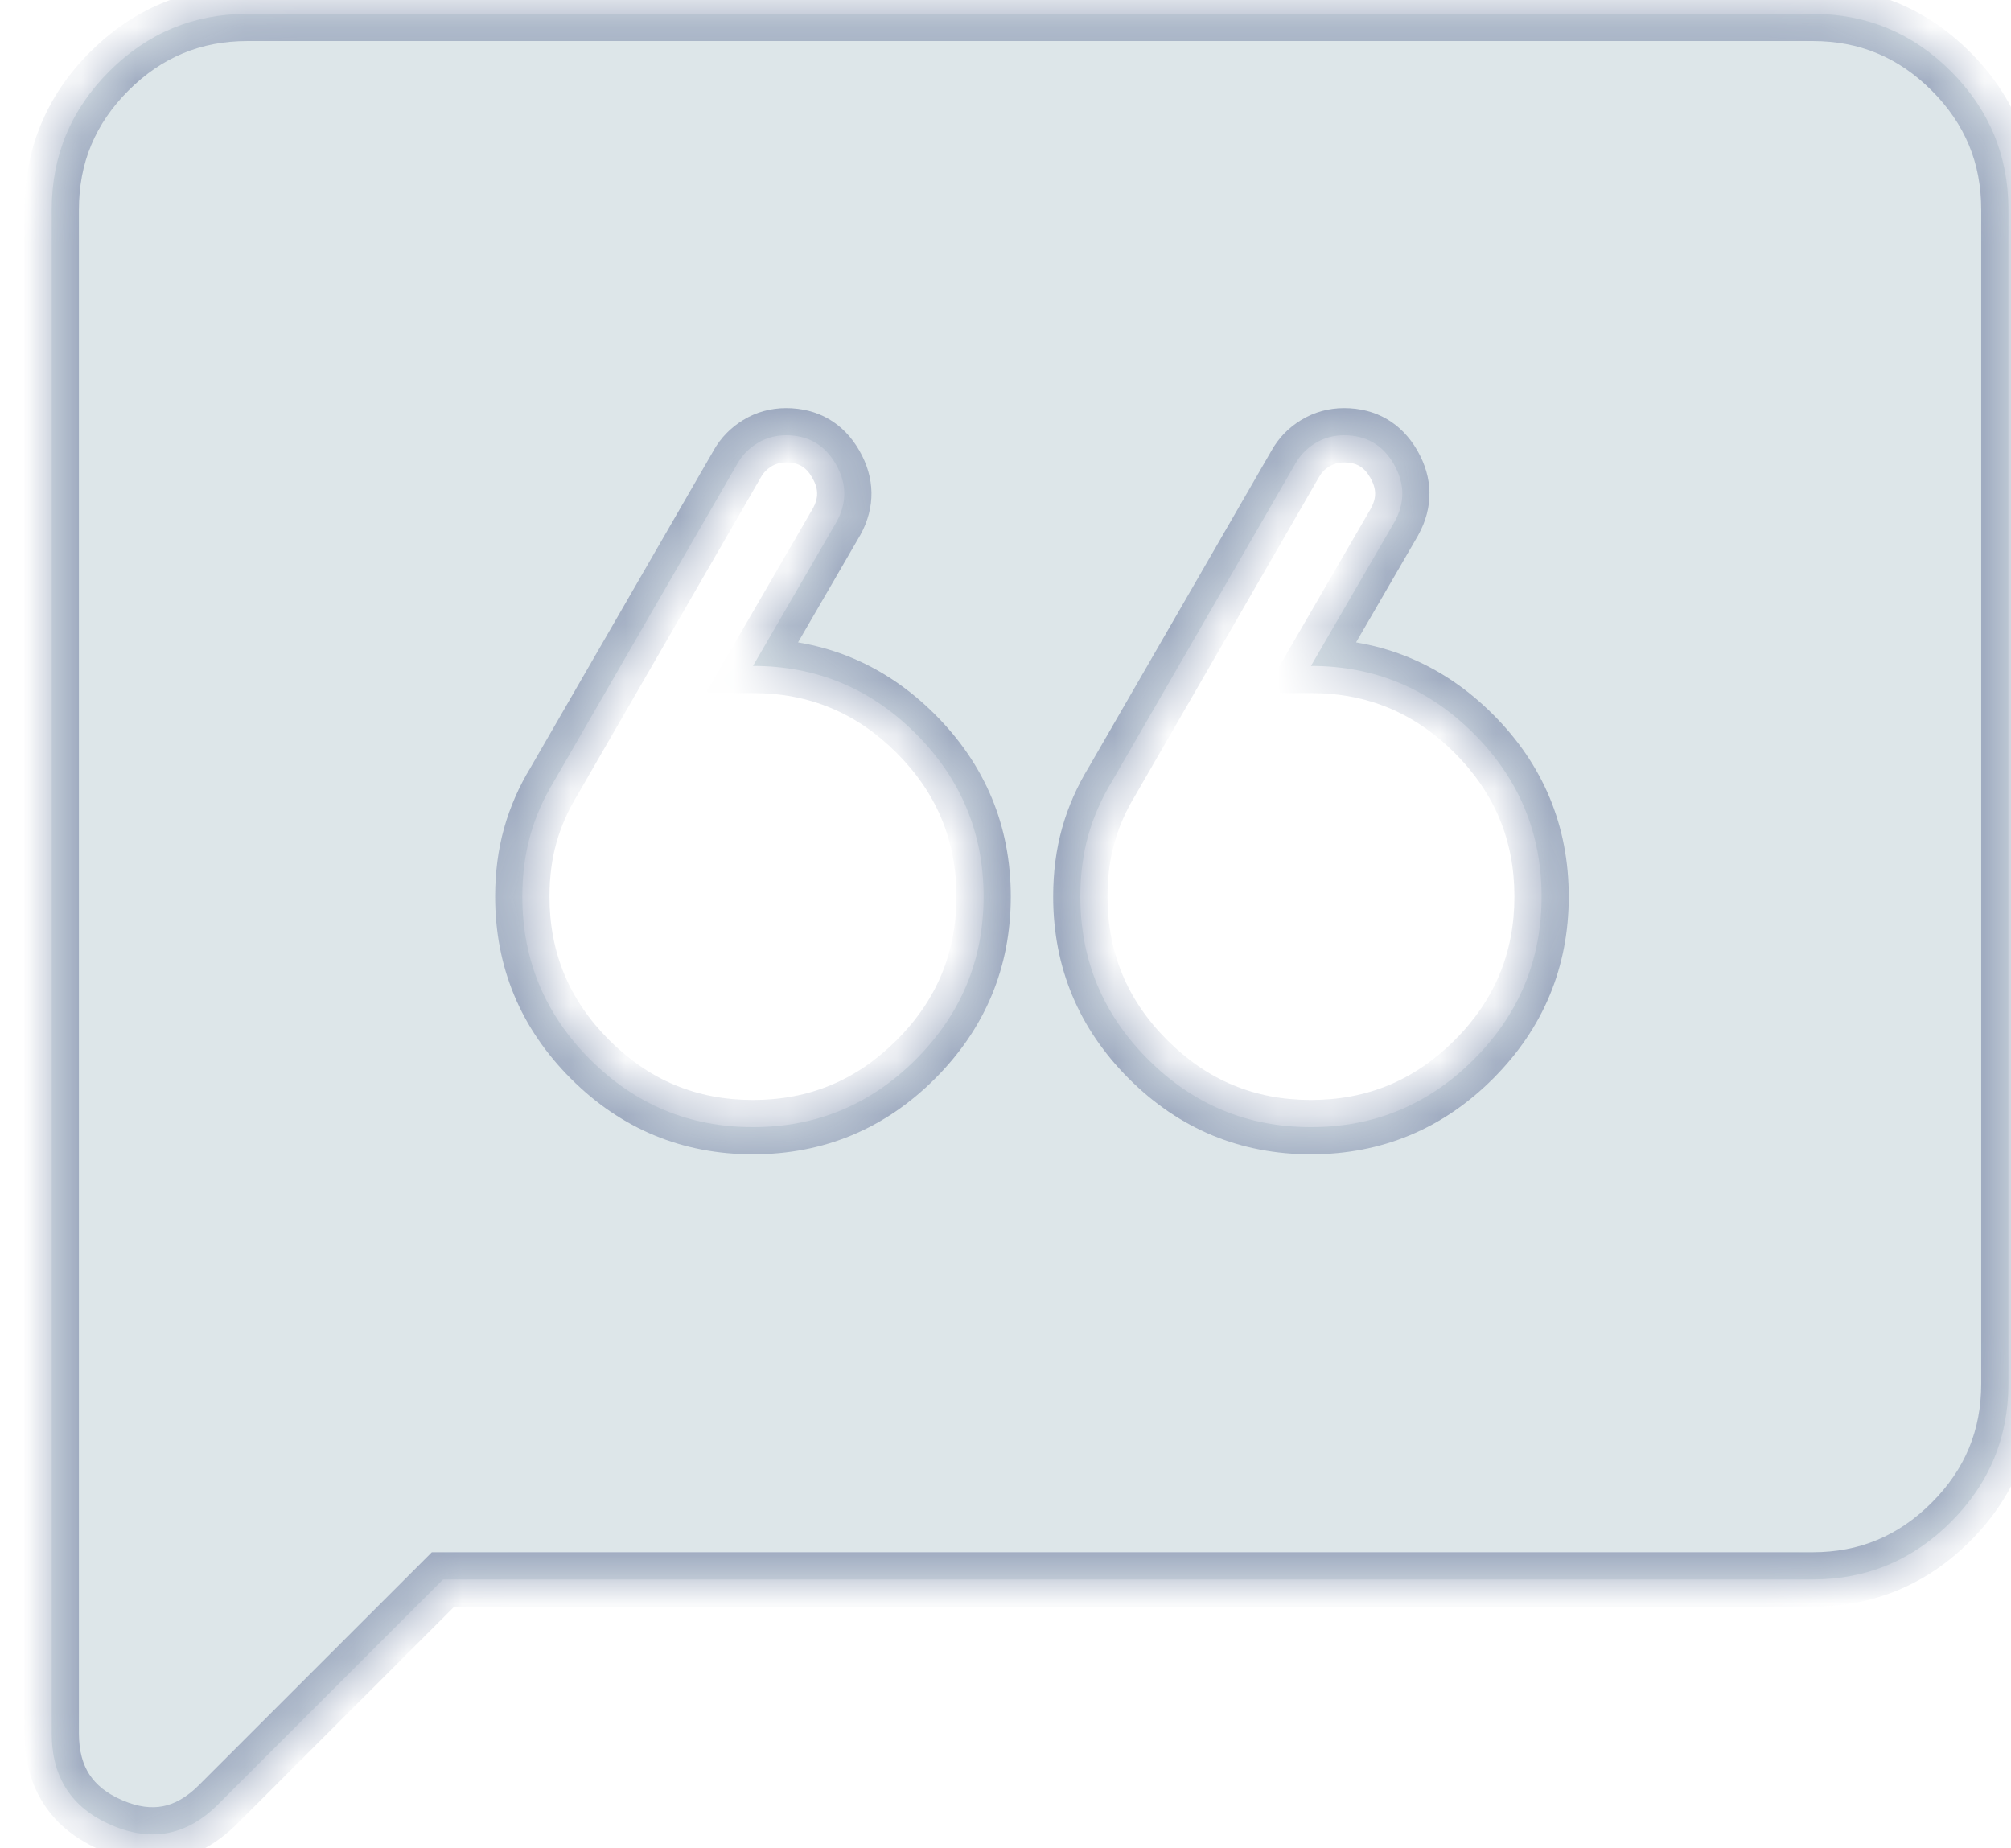
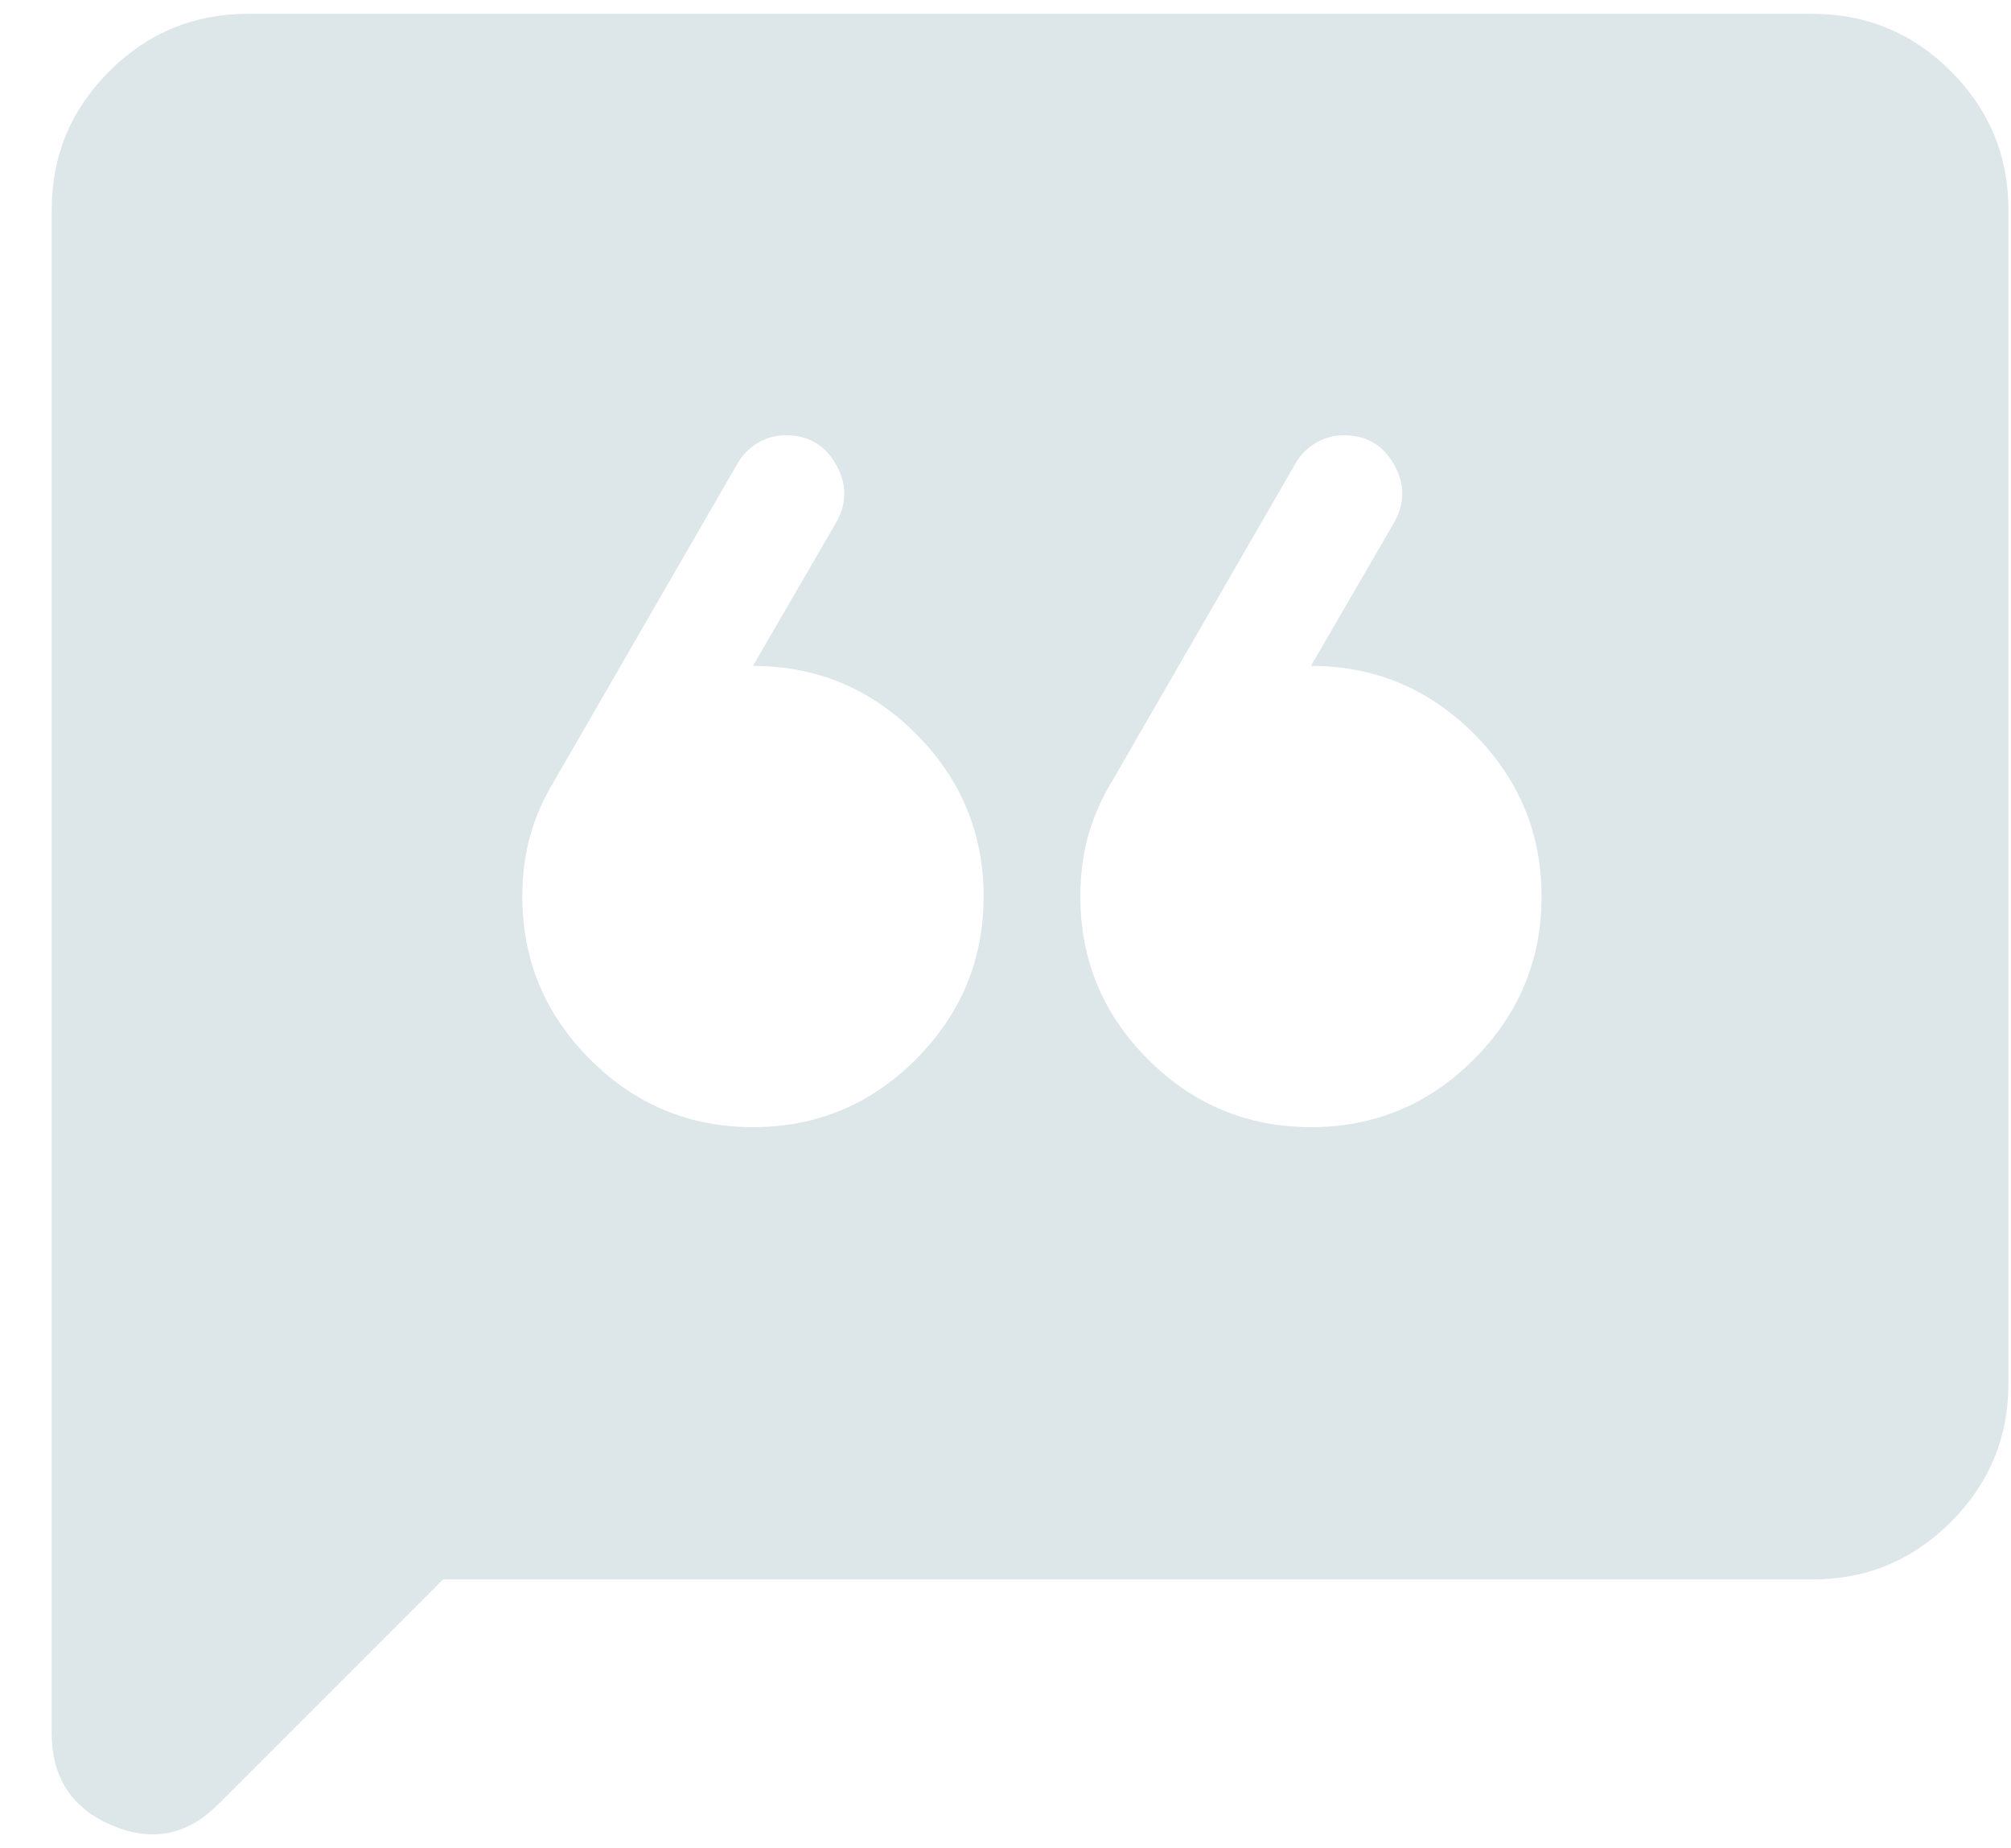
<svg xmlns="http://www.w3.org/2000/svg" width="37" height="34" viewBox="0 0 37 34" fill="none">
  <mask id="path-1-inside-1_8924_10860" fill="white">
    <path d="M33.352 0.255C34.342 0.255 35.19 0.608 35.895 1.312C36.599 2.017 36.952 2.865 36.952 3.854V25.455C36.952 26.445 36.599 27.292 35.895 27.997C35.19 28.702 34.342 29.055 33.352 29.055H8.152L4.012 33.194C3.442 33.764 2.79 33.892 2.055 33.577C1.32 33.262 0.952 32.7 0.952 31.89V3.854C0.952 2.865 1.305 2.017 2.01 1.312C2.715 0.608 3.562 0.255 4.552 0.255H33.352ZM14.463 8.007C14.269 8.007 14.092 8.056 13.933 8.153C13.774 8.251 13.65 8.379 13.562 8.538L10.194 14.371C10 14.689 9.854 15.021 9.757 15.366C9.66 15.711 9.61 16.087 9.61 16.493C9.61 17.66 10.027 18.658 10.857 19.489C11.688 20.32 12.687 20.735 13.854 20.735C15.02 20.735 16.019 20.32 16.85 19.489C17.68 18.658 18.097 17.66 18.097 16.493C18.097 15.326 17.68 14.327 16.85 13.496C16.019 12.665 15.02 12.25 13.854 12.25L15.392 9.599C15.586 9.245 15.581 8.892 15.378 8.538C15.175 8.185 14.87 8.007 14.463 8.007ZM24.73 8.007C24.535 8.007 24.358 8.056 24.199 8.153C24.04 8.251 23.916 8.379 23.828 8.538L20.461 14.371C20.267 14.689 20.121 15.021 20.023 15.366C19.926 15.711 19.877 16.087 19.877 16.493C19.877 17.66 20.292 18.659 21.123 19.489C21.954 20.32 22.953 20.735 24.12 20.735C25.287 20.735 26.285 20.32 27.116 19.489C27.947 18.658 28.363 17.66 28.363 16.493C28.363 15.326 27.947 14.327 27.116 13.496C26.285 12.665 25.287 12.25 24.12 12.25L25.658 9.599C25.853 9.245 25.848 8.892 25.645 8.538C25.441 8.185 25.136 8.007 24.73 8.007Z" />
  </mask>
  <path d="M33.352 0.255C34.342 0.255 35.19 0.608 35.895 1.312C36.599 2.017 36.952 2.865 36.952 3.854V25.455C36.952 26.445 36.599 27.292 35.895 27.997C35.19 28.702 34.342 29.055 33.352 29.055H8.152L4.012 33.194C3.442 33.764 2.79 33.892 2.055 33.577C1.32 33.262 0.952 32.7 0.952 31.89V3.854C0.952 2.865 1.305 2.017 2.01 1.312C2.715 0.608 3.562 0.255 4.552 0.255H33.352ZM14.463 8.007C14.269 8.007 14.092 8.056 13.933 8.153C13.774 8.251 13.65 8.379 13.562 8.538L10.194 14.371C10 14.689 9.854 15.021 9.757 15.366C9.66 15.711 9.61 16.087 9.61 16.493C9.61 17.66 10.027 18.658 10.857 19.489C11.688 20.32 12.687 20.735 13.854 20.735C15.02 20.735 16.019 20.32 16.85 19.489C17.68 18.658 18.097 17.66 18.097 16.493C18.097 15.326 17.68 14.327 16.85 13.496C16.019 12.665 15.02 12.25 13.854 12.25L15.392 9.599C15.586 9.245 15.581 8.892 15.378 8.538C15.175 8.185 14.87 8.007 14.463 8.007ZM24.73 8.007C24.535 8.007 24.358 8.056 24.199 8.153C24.04 8.251 23.916 8.379 23.828 8.538L20.461 14.371C20.267 14.689 20.121 15.021 20.023 15.366C19.926 15.711 19.877 16.087 19.877 16.493C19.877 17.66 20.292 18.659 21.123 19.489C21.954 20.32 22.953 20.735 24.12 20.735C25.287 20.735 26.285 20.32 27.116 19.489C27.947 18.658 28.363 17.66 28.363 16.493C28.363 15.326 27.947 14.327 27.116 13.496C26.285 12.665 25.287 12.25 24.12 12.25L25.658 9.599C25.853 9.245 25.848 8.892 25.645 8.538C25.441 8.185 25.136 8.007 24.73 8.007Z" fill="#DDE6E9" />
-   <path d="M33.352 0.255L33.353 -0.245H33.352V0.255ZM35.895 1.312L36.248 0.959L36.248 0.959L35.895 1.312ZM36.952 3.854L37.452 3.854L37.452 3.854L36.952 3.854ZM36.952 25.455L37.452 25.455V25.455H36.952ZM35.895 27.997L36.248 28.351L36.248 28.351L35.895 27.997ZM33.352 29.055L33.352 29.555L33.353 29.555L33.352 29.055ZM8.152 29.055V28.555H7.945L7.799 28.701L8.152 29.055ZM4.012 33.194L3.658 32.841L3.658 32.841L4.012 33.194ZM2.055 33.577L1.858 34.037L1.858 34.037L2.055 33.577ZM0.952 31.89L0.452 31.89L0.452 31.89L0.952 31.89ZM0.952 3.854L0.452 3.854V3.854H0.952ZM2.01 1.312L1.656 0.959L1.656 0.959L2.01 1.312ZM4.552 0.255L4.552 -0.245L4.552 -0.245L4.552 0.255ZM14.463 8.007L14.463 7.507L14.463 7.507L14.463 8.007ZM13.933 8.153L13.672 7.727L13.672 7.727L13.933 8.153ZM13.562 8.538L13.995 8.788L13.999 8.781L13.562 8.538ZM10.194 14.371L10.621 14.632L10.627 14.621L10.194 14.371ZM9.757 15.366L9.276 15.23L9.276 15.23L9.757 15.366ZM9.61 16.493L9.11 16.493L9.11 16.493L9.61 16.493ZM10.857 19.489L10.504 19.843L10.504 19.843L10.857 19.489ZM13.854 20.735L13.854 21.235L13.854 21.235L13.854 20.735ZM16.85 19.489L17.203 19.843L17.203 19.843L16.85 19.489ZM18.097 16.493L18.597 16.493V16.493H18.097ZM16.85 13.496L17.203 13.143L17.203 13.143L16.85 13.496ZM13.854 12.25L13.421 11.999L12.985 12.75L13.854 12.75L13.854 12.25ZM15.392 9.599L15.824 9.85L15.83 9.84L15.392 9.599ZM15.378 8.538L15.811 8.289L15.811 8.289L15.378 8.538ZM24.73 8.007L24.73 7.507L24.729 7.507L24.73 8.007ZM24.199 8.153L23.939 7.727L23.938 7.727L24.199 8.153ZM23.828 8.538L24.261 8.788L24.265 8.781L23.828 8.538ZM20.461 14.371L20.888 14.632L20.894 14.621L20.461 14.371ZM20.023 15.366L19.542 15.23L19.542 15.23L20.023 15.366ZM19.877 16.493L19.377 16.493L19.377 16.493L19.877 16.493ZM21.123 19.489L20.77 19.843L20.77 19.843L21.123 19.489ZM24.12 20.735L24.12 21.235L24.12 21.235L24.12 20.735ZM27.116 19.489L27.47 19.843L27.47 19.843L27.116 19.489ZM28.363 16.493L28.863 16.493V16.493H28.363ZM27.116 13.496L27.47 13.143L27.47 13.143L27.116 13.496ZM24.12 12.25L23.688 11.999L23.252 12.75L24.12 12.75L24.12 12.25ZM25.658 9.599L26.091 9.85L26.096 9.84L25.658 9.599ZM25.645 8.538L26.078 8.289L26.078 8.289L25.645 8.538ZM33.352 0.255L33.352 0.755C34.209 0.755 34.929 1.054 35.541 1.666L35.895 1.312L36.248 0.959C35.45 0.161 34.476 -0.245 33.353 -0.245L33.352 0.255ZM35.895 1.312L35.541 1.666C36.153 2.278 36.452 2.998 36.452 3.855L36.952 3.854L37.452 3.854C37.452 2.731 37.046 1.757 36.248 0.959L35.895 1.312ZM36.952 3.854H36.452V25.455H36.952H37.452V3.854H36.952ZM36.952 25.455L36.452 25.455C36.452 26.311 36.153 27.032 35.541 27.643L35.895 27.997L36.248 28.351C37.046 27.553 37.452 26.579 37.452 25.455L36.952 25.455ZM35.895 27.997L35.541 27.643C34.929 28.255 34.209 28.555 33.352 28.555L33.352 29.055L33.353 29.555C34.476 29.555 35.45 29.148 36.248 28.351L35.895 27.997ZM33.352 29.055V28.555H8.152V29.055V29.555H33.352V29.055ZM8.152 29.055L7.799 28.701L3.658 32.841L4.012 33.194L4.365 33.548L8.506 29.408L8.152 29.055ZM4.012 33.194L3.658 32.841C3.428 33.071 3.208 33.186 2.999 33.227C2.79 33.268 2.546 33.244 2.252 33.118L2.055 33.577L1.858 34.037C2.299 34.226 2.748 34.295 3.191 34.208C3.634 34.122 4.025 33.888 4.365 33.548L4.012 33.194ZM2.055 33.577L2.252 33.118C1.957 32.991 1.767 32.83 1.646 32.645C1.526 32.461 1.452 32.218 1.452 31.89L0.952 31.89L0.452 31.89C0.452 32.372 0.562 32.815 0.809 33.193C1.056 33.571 1.417 33.848 1.858 34.037L2.055 33.577ZM0.952 31.89H1.452V3.854H0.952H0.452V31.89H0.952ZM0.952 3.854L1.452 3.855C1.452 2.998 1.751 2.278 2.363 1.666L2.01 1.312L1.656 0.959C0.858 1.757 0.452 2.731 0.452 3.854L0.952 3.854ZM2.01 1.312L2.363 1.666C2.975 1.054 3.696 0.755 4.552 0.755L4.552 0.255L4.552 -0.245C3.428 -0.245 2.454 0.161 1.656 0.959L2.01 1.312ZM4.552 0.255V0.755H33.352V0.255V-0.245H4.552V0.255ZM14.463 8.007L14.463 7.507C14.18 7.507 13.912 7.58 13.672 7.727L13.933 8.153L14.193 8.58C14.271 8.532 14.358 8.507 14.463 8.507L14.463 8.007ZM13.933 8.153L13.672 7.727C13.441 7.868 13.256 8.059 13.124 8.295L13.562 8.538L13.999 8.781C14.044 8.699 14.107 8.633 14.194 8.58L13.933 8.153ZM13.562 8.538L13.129 8.288L9.761 14.121L10.194 14.371L10.627 14.621L13.995 8.788L13.562 8.538ZM10.194 14.371L9.768 14.11C9.55 14.466 9.386 14.84 9.276 15.23L9.757 15.366L10.238 15.502C10.322 15.203 10.45 14.912 10.621 14.632L10.194 14.371ZM9.757 15.366L9.276 15.23C9.165 15.624 9.11 16.046 9.11 16.493H9.61H10.11C10.11 16.127 10.155 15.797 10.238 15.502L9.757 15.366ZM9.61 16.493L9.11 16.493C9.11 17.794 9.58 18.919 10.504 19.843L10.857 19.489L11.211 19.136C10.473 18.398 10.11 17.526 10.11 16.493L9.61 16.493ZM10.857 19.489L10.504 19.843C11.428 20.767 12.553 21.235 13.854 21.235V20.735V20.235C12.82 20.235 11.949 19.873 11.211 19.136L10.857 19.489ZM13.854 20.735L13.854 21.235C15.154 21.235 16.279 20.767 17.203 19.843L16.85 19.489L16.496 19.136C15.758 19.873 14.887 20.235 13.854 20.235L13.854 20.735ZM16.85 19.489L17.203 19.843C18.127 18.919 18.597 17.794 18.597 16.493L18.097 16.493L17.597 16.493C17.597 17.526 17.234 18.398 16.496 19.136L16.85 19.489ZM18.097 16.493H18.597C18.597 15.193 18.127 14.066 17.203 13.143L16.85 13.496L16.496 13.85C17.234 14.588 17.597 15.46 17.597 16.493H18.097ZM16.85 13.496L17.203 13.143C16.279 12.219 15.154 11.75 13.854 11.75L13.854 12.25L13.854 12.75C14.886 12.75 15.758 13.112 16.496 13.85L16.85 13.496ZM13.854 12.25L14.286 12.501L15.824 9.85L15.392 9.599L14.959 9.348L13.421 11.999L13.854 12.25ZM15.392 9.599L15.83 9.84C16.11 9.331 16.1 8.791 15.811 8.289L15.378 8.538L14.944 8.787C15.062 8.992 15.062 9.16 14.954 9.358L15.392 9.599ZM15.378 8.538L15.811 8.289C15.52 7.781 15.05 7.507 14.463 7.507V8.007V8.507C14.689 8.507 14.83 8.588 14.944 8.787L15.378 8.538ZM24.73 8.007L24.729 7.507C24.446 7.507 24.179 7.58 23.939 7.727L24.199 8.153L24.46 8.58C24.538 8.532 24.624 8.507 24.73 8.507L24.73 8.007ZM24.199 8.153L23.938 7.727C23.707 7.868 23.522 8.059 23.391 8.295L23.828 8.538L24.265 8.781C24.311 8.699 24.373 8.633 24.46 8.58L24.199 8.153ZM23.828 8.538L23.395 8.288L20.028 14.121L20.461 14.371L20.894 14.621L24.261 8.788L23.828 8.538ZM20.461 14.371L20.034 14.11C19.817 14.466 19.652 14.84 19.542 15.23L20.023 15.366L20.505 15.502C20.589 15.203 20.716 14.912 20.888 14.632L20.461 14.371ZM20.023 15.366L19.542 15.23C19.431 15.624 19.377 16.046 19.377 16.493H19.877H20.377C20.377 16.127 20.421 15.797 20.505 15.502L20.023 15.366ZM19.877 16.493L19.377 16.493C19.377 17.793 19.846 18.919 20.77 19.843L21.123 19.489L21.477 19.136C20.739 18.398 20.377 17.526 20.377 16.493L19.877 16.493ZM21.123 19.489L20.77 19.843C21.694 20.767 22.82 21.235 24.12 21.235V20.735V20.235C23.087 20.235 22.214 19.873 21.477 19.136L21.123 19.489ZM24.12 20.735L24.12 21.235C25.421 21.235 26.546 20.767 27.47 19.843L27.116 19.489L26.763 19.136C26.025 19.873 25.153 20.235 24.12 20.235L24.12 20.735ZM27.116 19.489L27.47 19.843C28.393 18.919 28.863 17.794 28.863 16.493L28.363 16.493L27.863 16.493C27.863 17.526 27.501 18.398 26.763 19.136L27.116 19.489ZM28.363 16.493H28.863C28.863 15.193 28.394 14.066 27.47 13.143L27.116 13.496L26.763 13.85C27.501 14.588 27.863 15.46 27.863 16.493H28.363ZM27.116 13.496L27.47 13.143C26.546 12.219 25.42 11.75 24.12 11.75L24.12 12.25L24.12 12.75C25.153 12.75 26.025 13.112 26.763 13.85L27.116 13.496ZM24.12 12.25L24.553 12.501L26.091 9.85L25.658 9.599L25.226 9.348L23.688 11.999L24.12 12.25ZM25.658 9.599L26.096 9.84C26.376 9.331 26.367 8.791 26.078 8.289L25.645 8.538L25.211 8.787C25.329 8.992 25.329 9.16 25.22 9.358L25.658 9.599ZM25.645 8.538L26.078 8.289C25.786 7.781 25.317 7.507 24.73 7.507V8.007V8.507C24.956 8.507 25.096 8.588 25.211 8.787L25.645 8.538Z" fill="#9DA9BF" mask="url(#path-1-inside-1_8924_10860)" />
</svg>